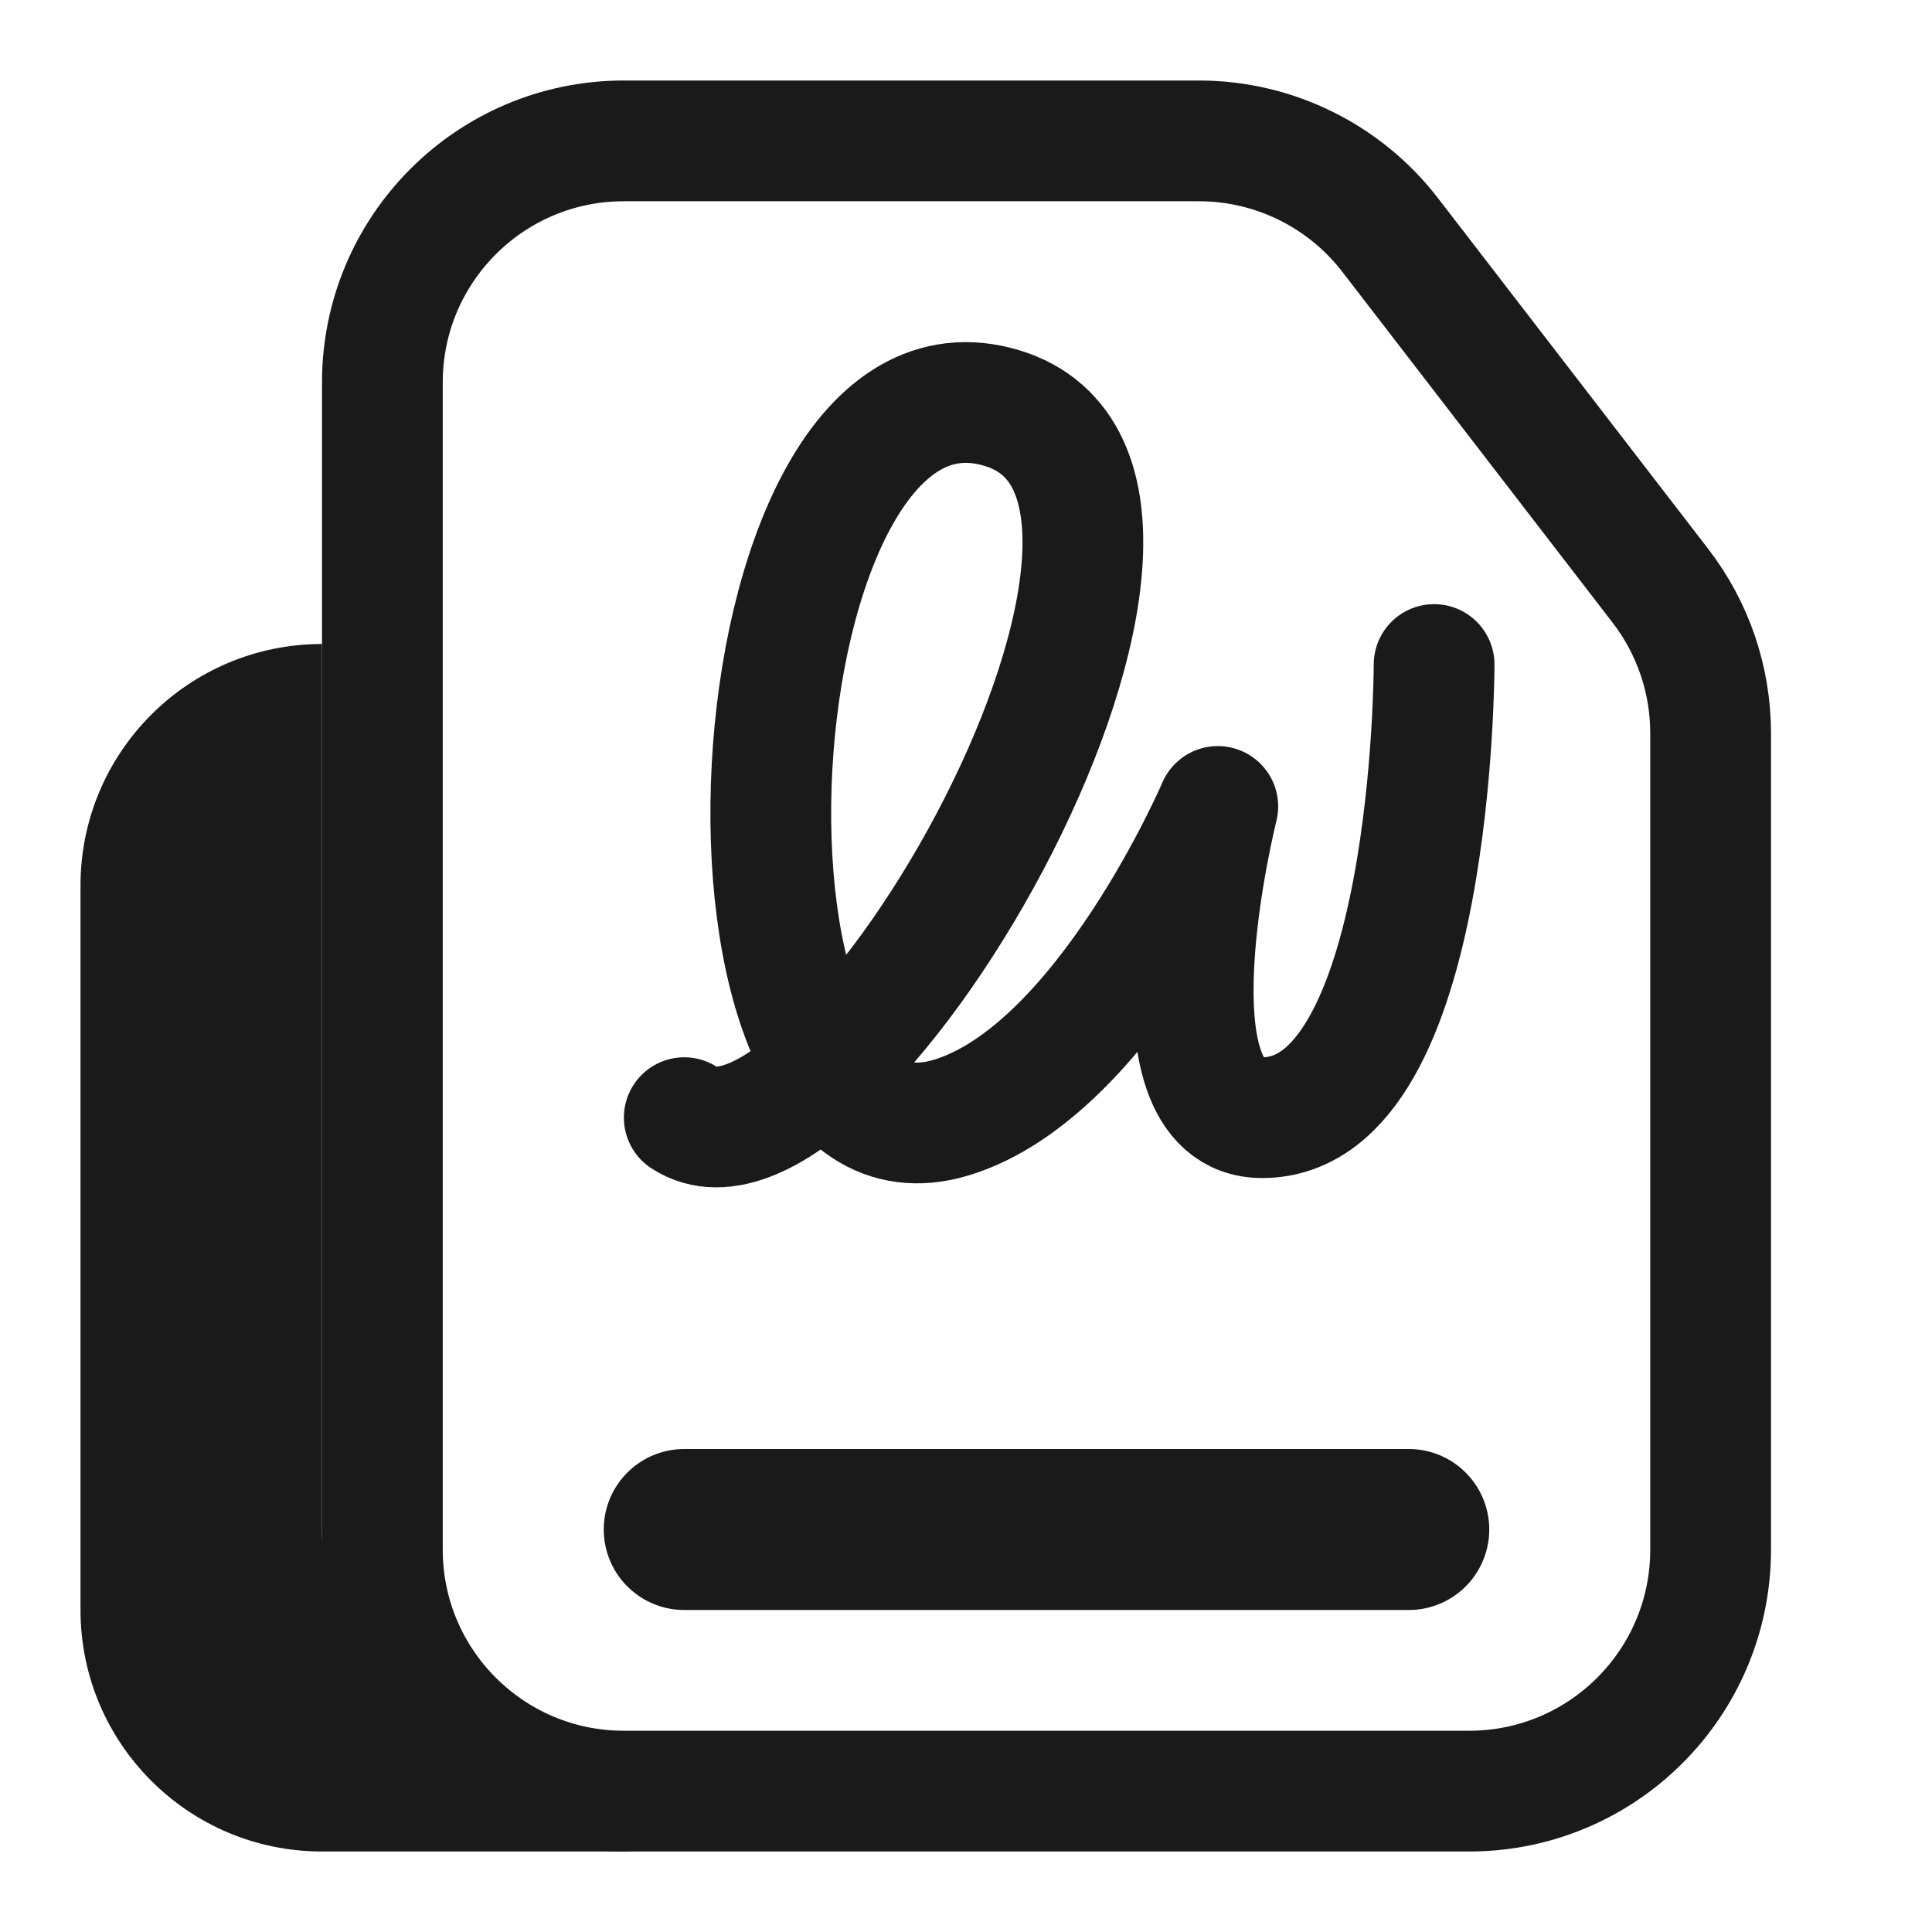
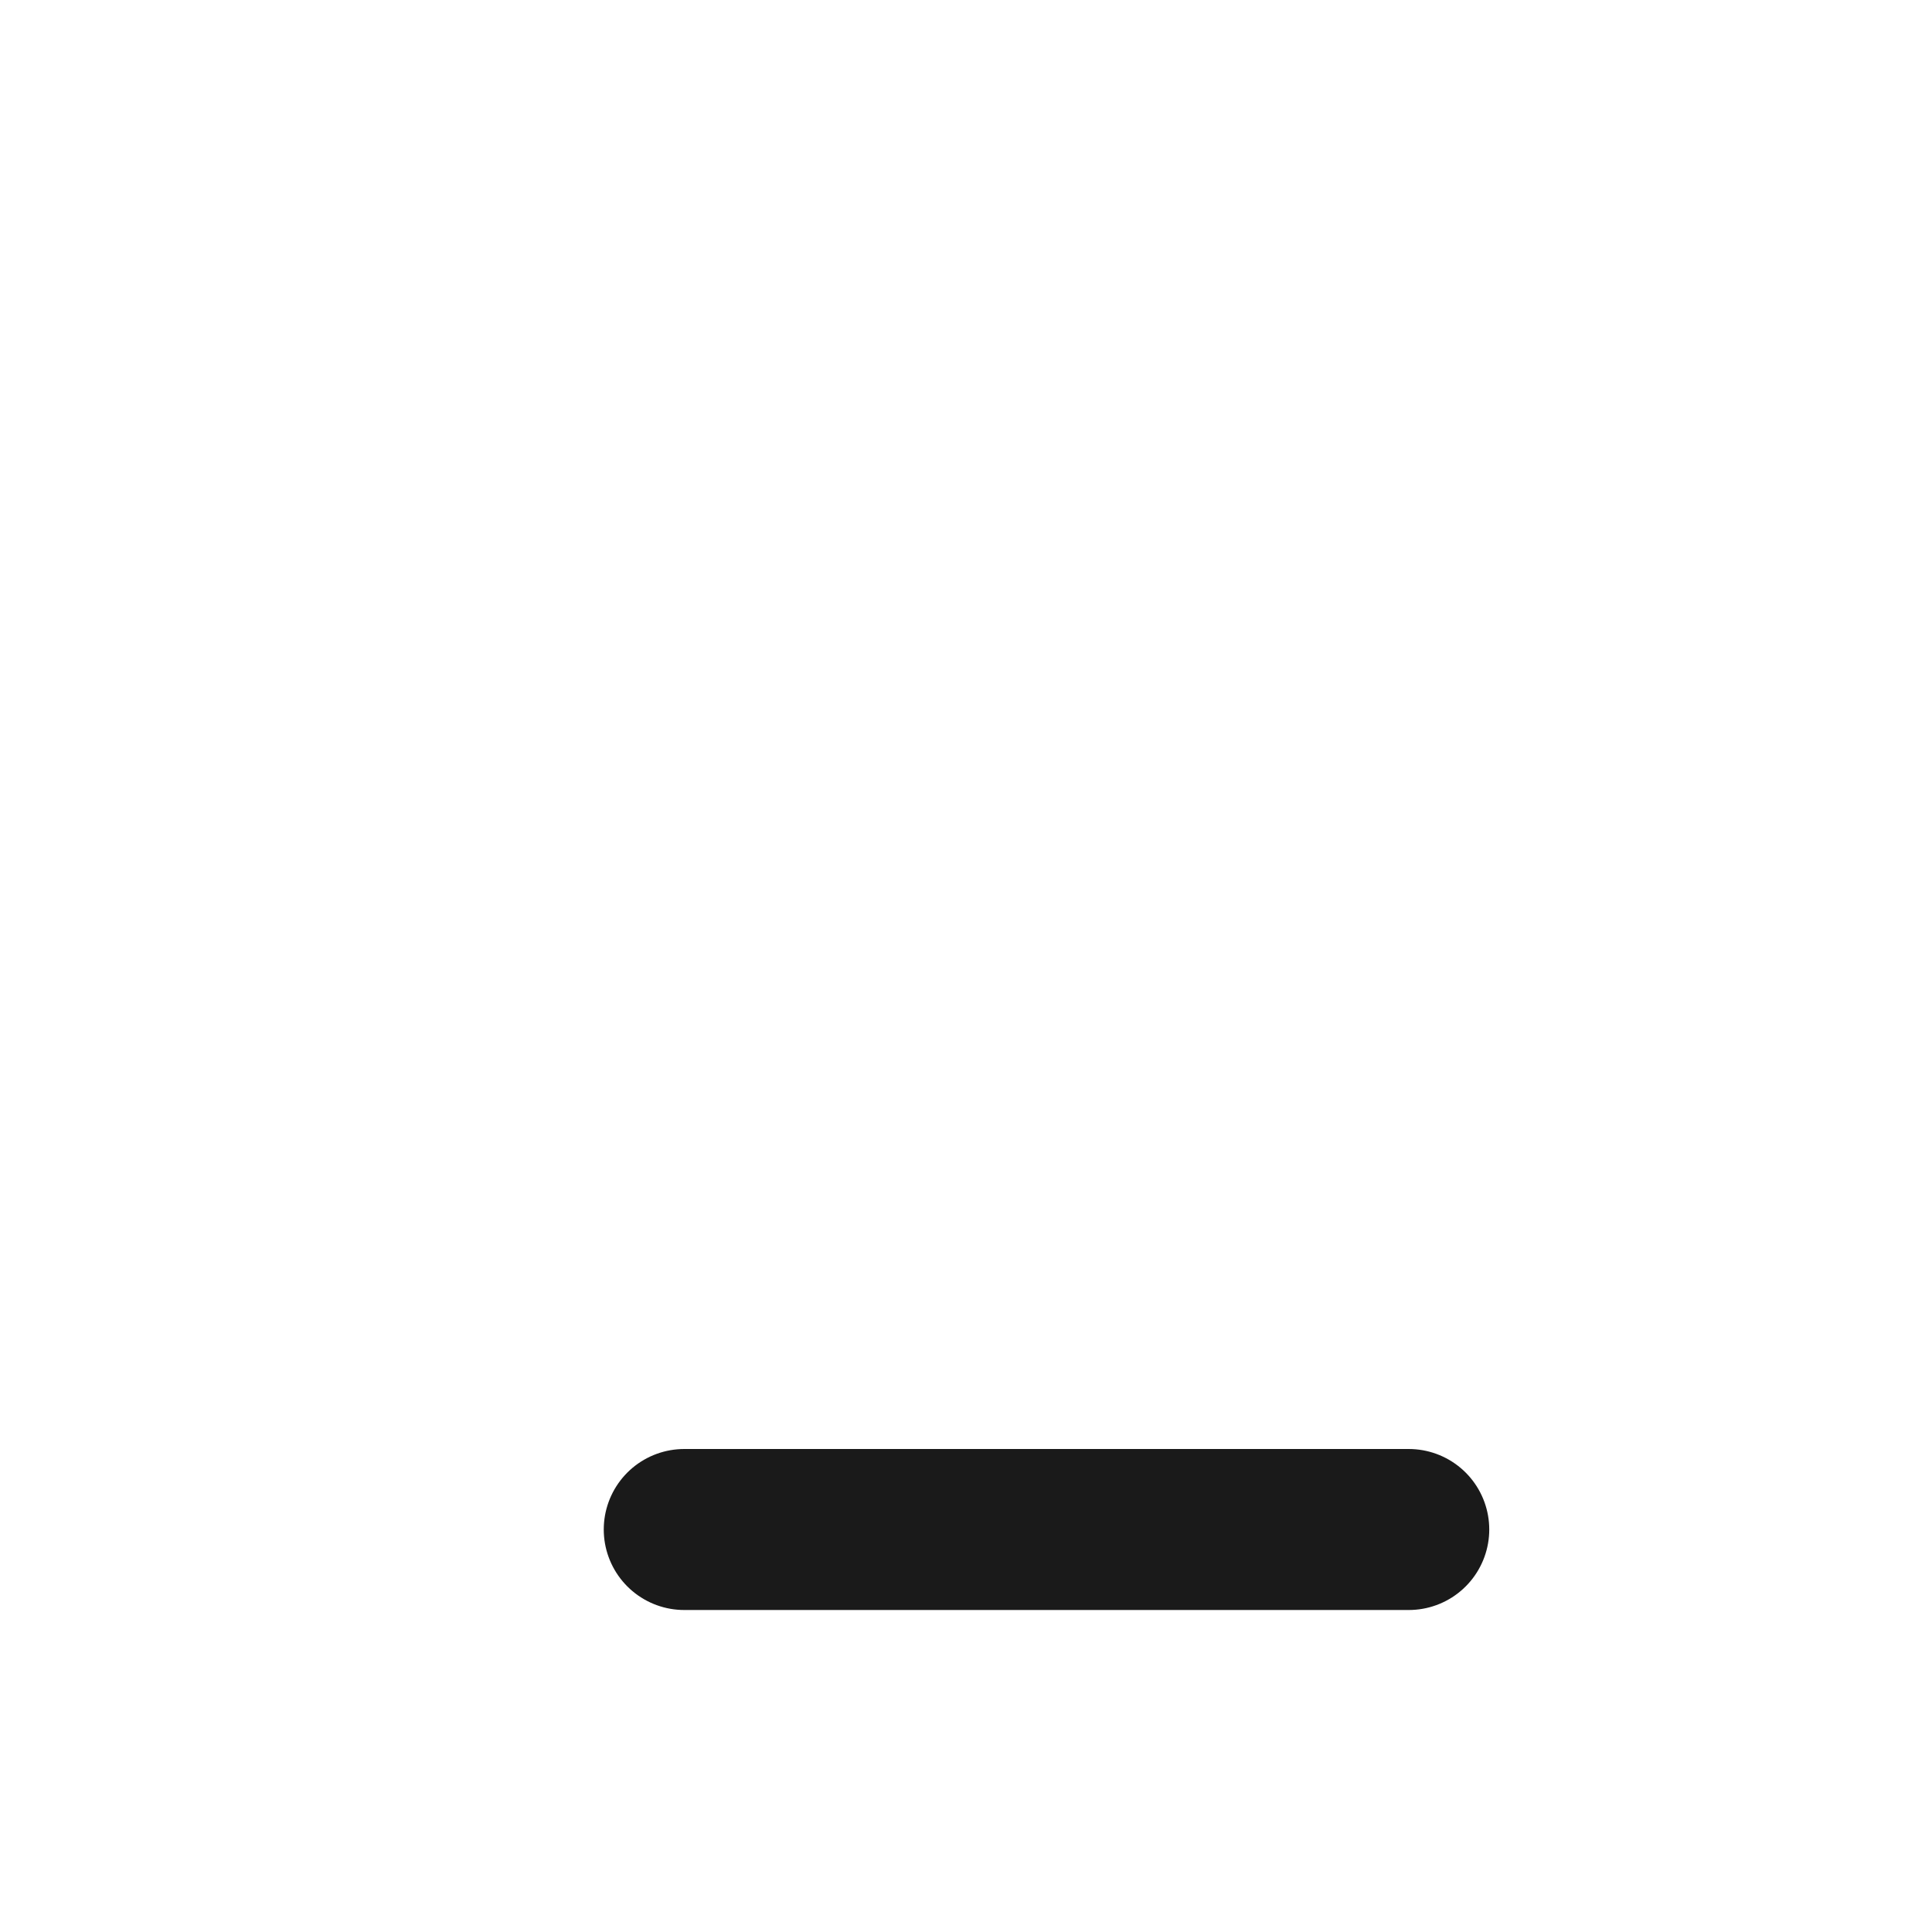
<svg xmlns="http://www.w3.org/2000/svg" width="24" height="24" viewBox="0 0 24 24" fill="none">
-   <path fill-rule="evenodd" clip-rule="evenodd" d="M4 8C2.343 8 1 9.343 1 11V20C1 21.657 2.343 23 4 23H7.997C5.789 22.998 4 21.208 4 19L4 8Z" fill="#1A1A1A" />
-   <path d="M14.893 1.75H7.75C6.093 1.75 4.75 3.093 4.75 4.75V19.25C4.75 20.907 6.093 22.25 7.75 22.25H18.25C19.907 22.25 21.25 20.907 21.25 19.25V9.108C21.25 8.446 21.031 7.802 20.627 7.278L17.269 2.919C16.701 2.182 15.823 1.75 14.893 1.75Z" stroke="#1A1A1A" stroke-width="1.5" stroke-linecap="round" />
-   <path d="M8.5 13.884C10.405 15.132 15.721 5.886 12.366 5.047C9.012 4.208 8.503 14.882 11.814 13.884C13.718 13.311 15.128 10.018 15.128 10.018C15.128 10.018 14.155 13.884 15.68 13.884C17.815 13.884 17.815 8.255 17.815 8.255" stroke="#1A1A1A" stroke-width="1.5" stroke-linecap="round" stroke-linejoin="round" />
  <path d="M8.5 19H17.5" stroke="#1A1A1A" stroke-width="2" stroke-linecap="round" stroke-linejoin="round" />
</svg>